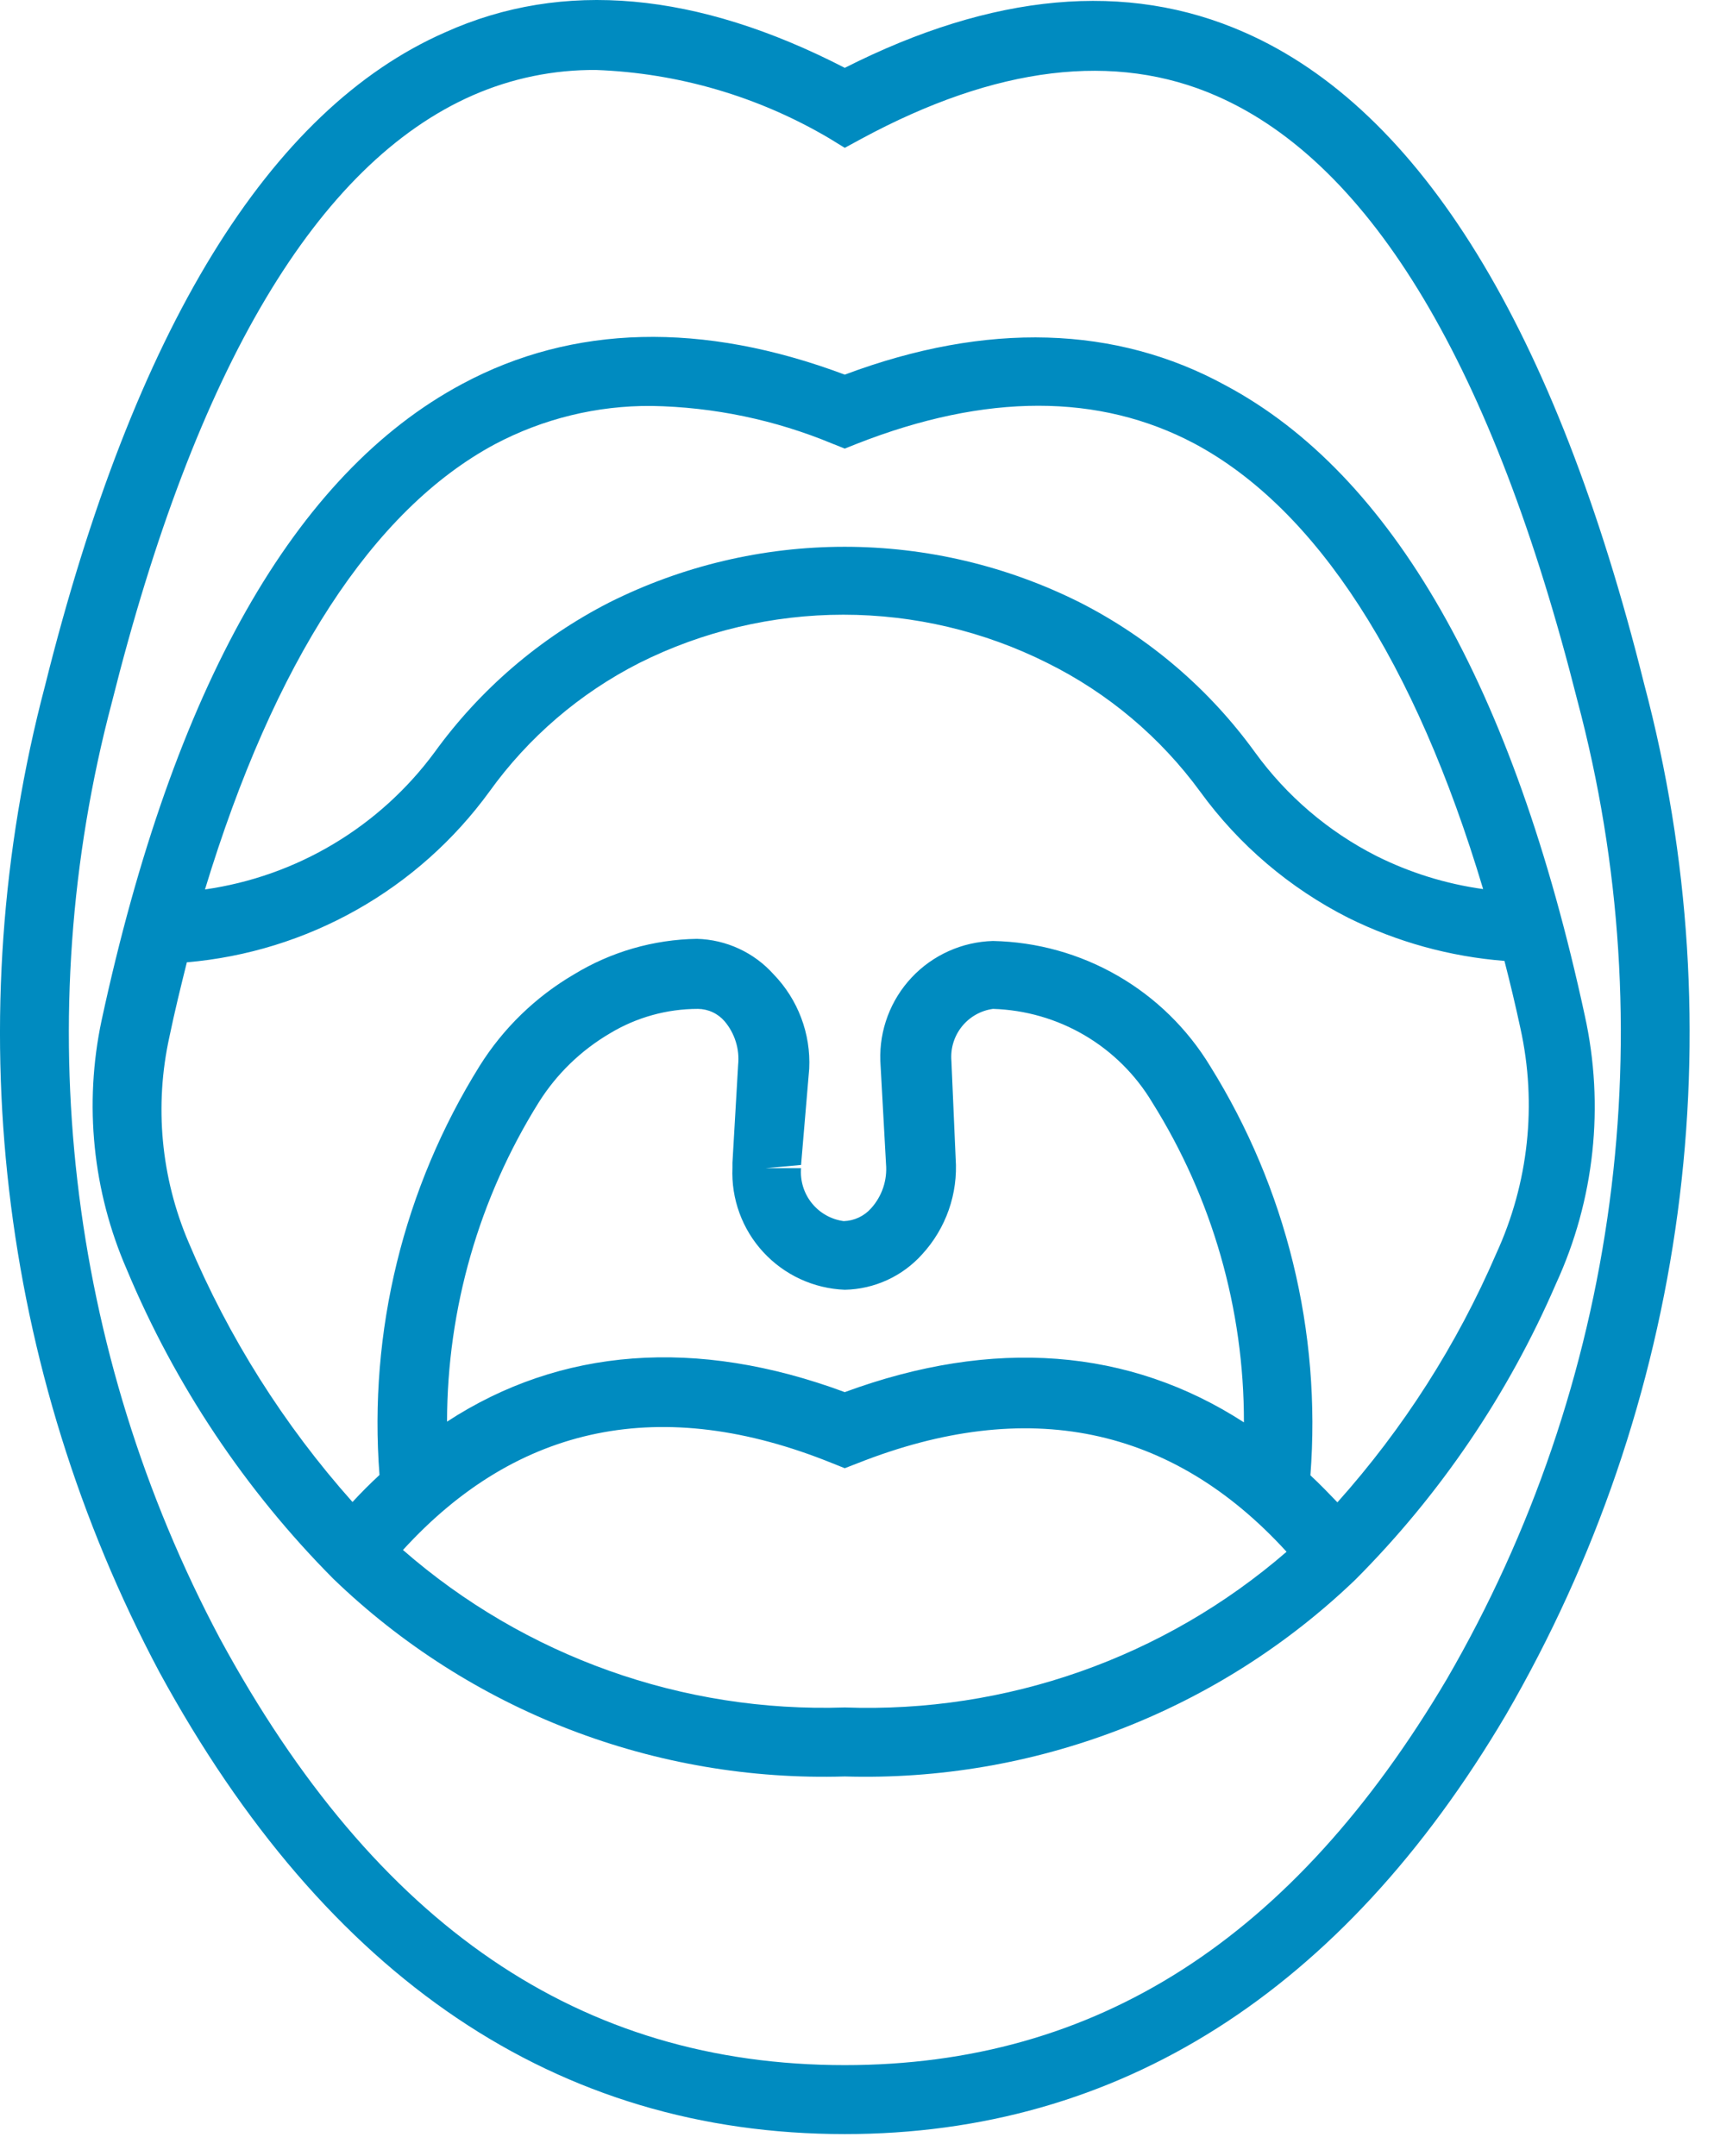
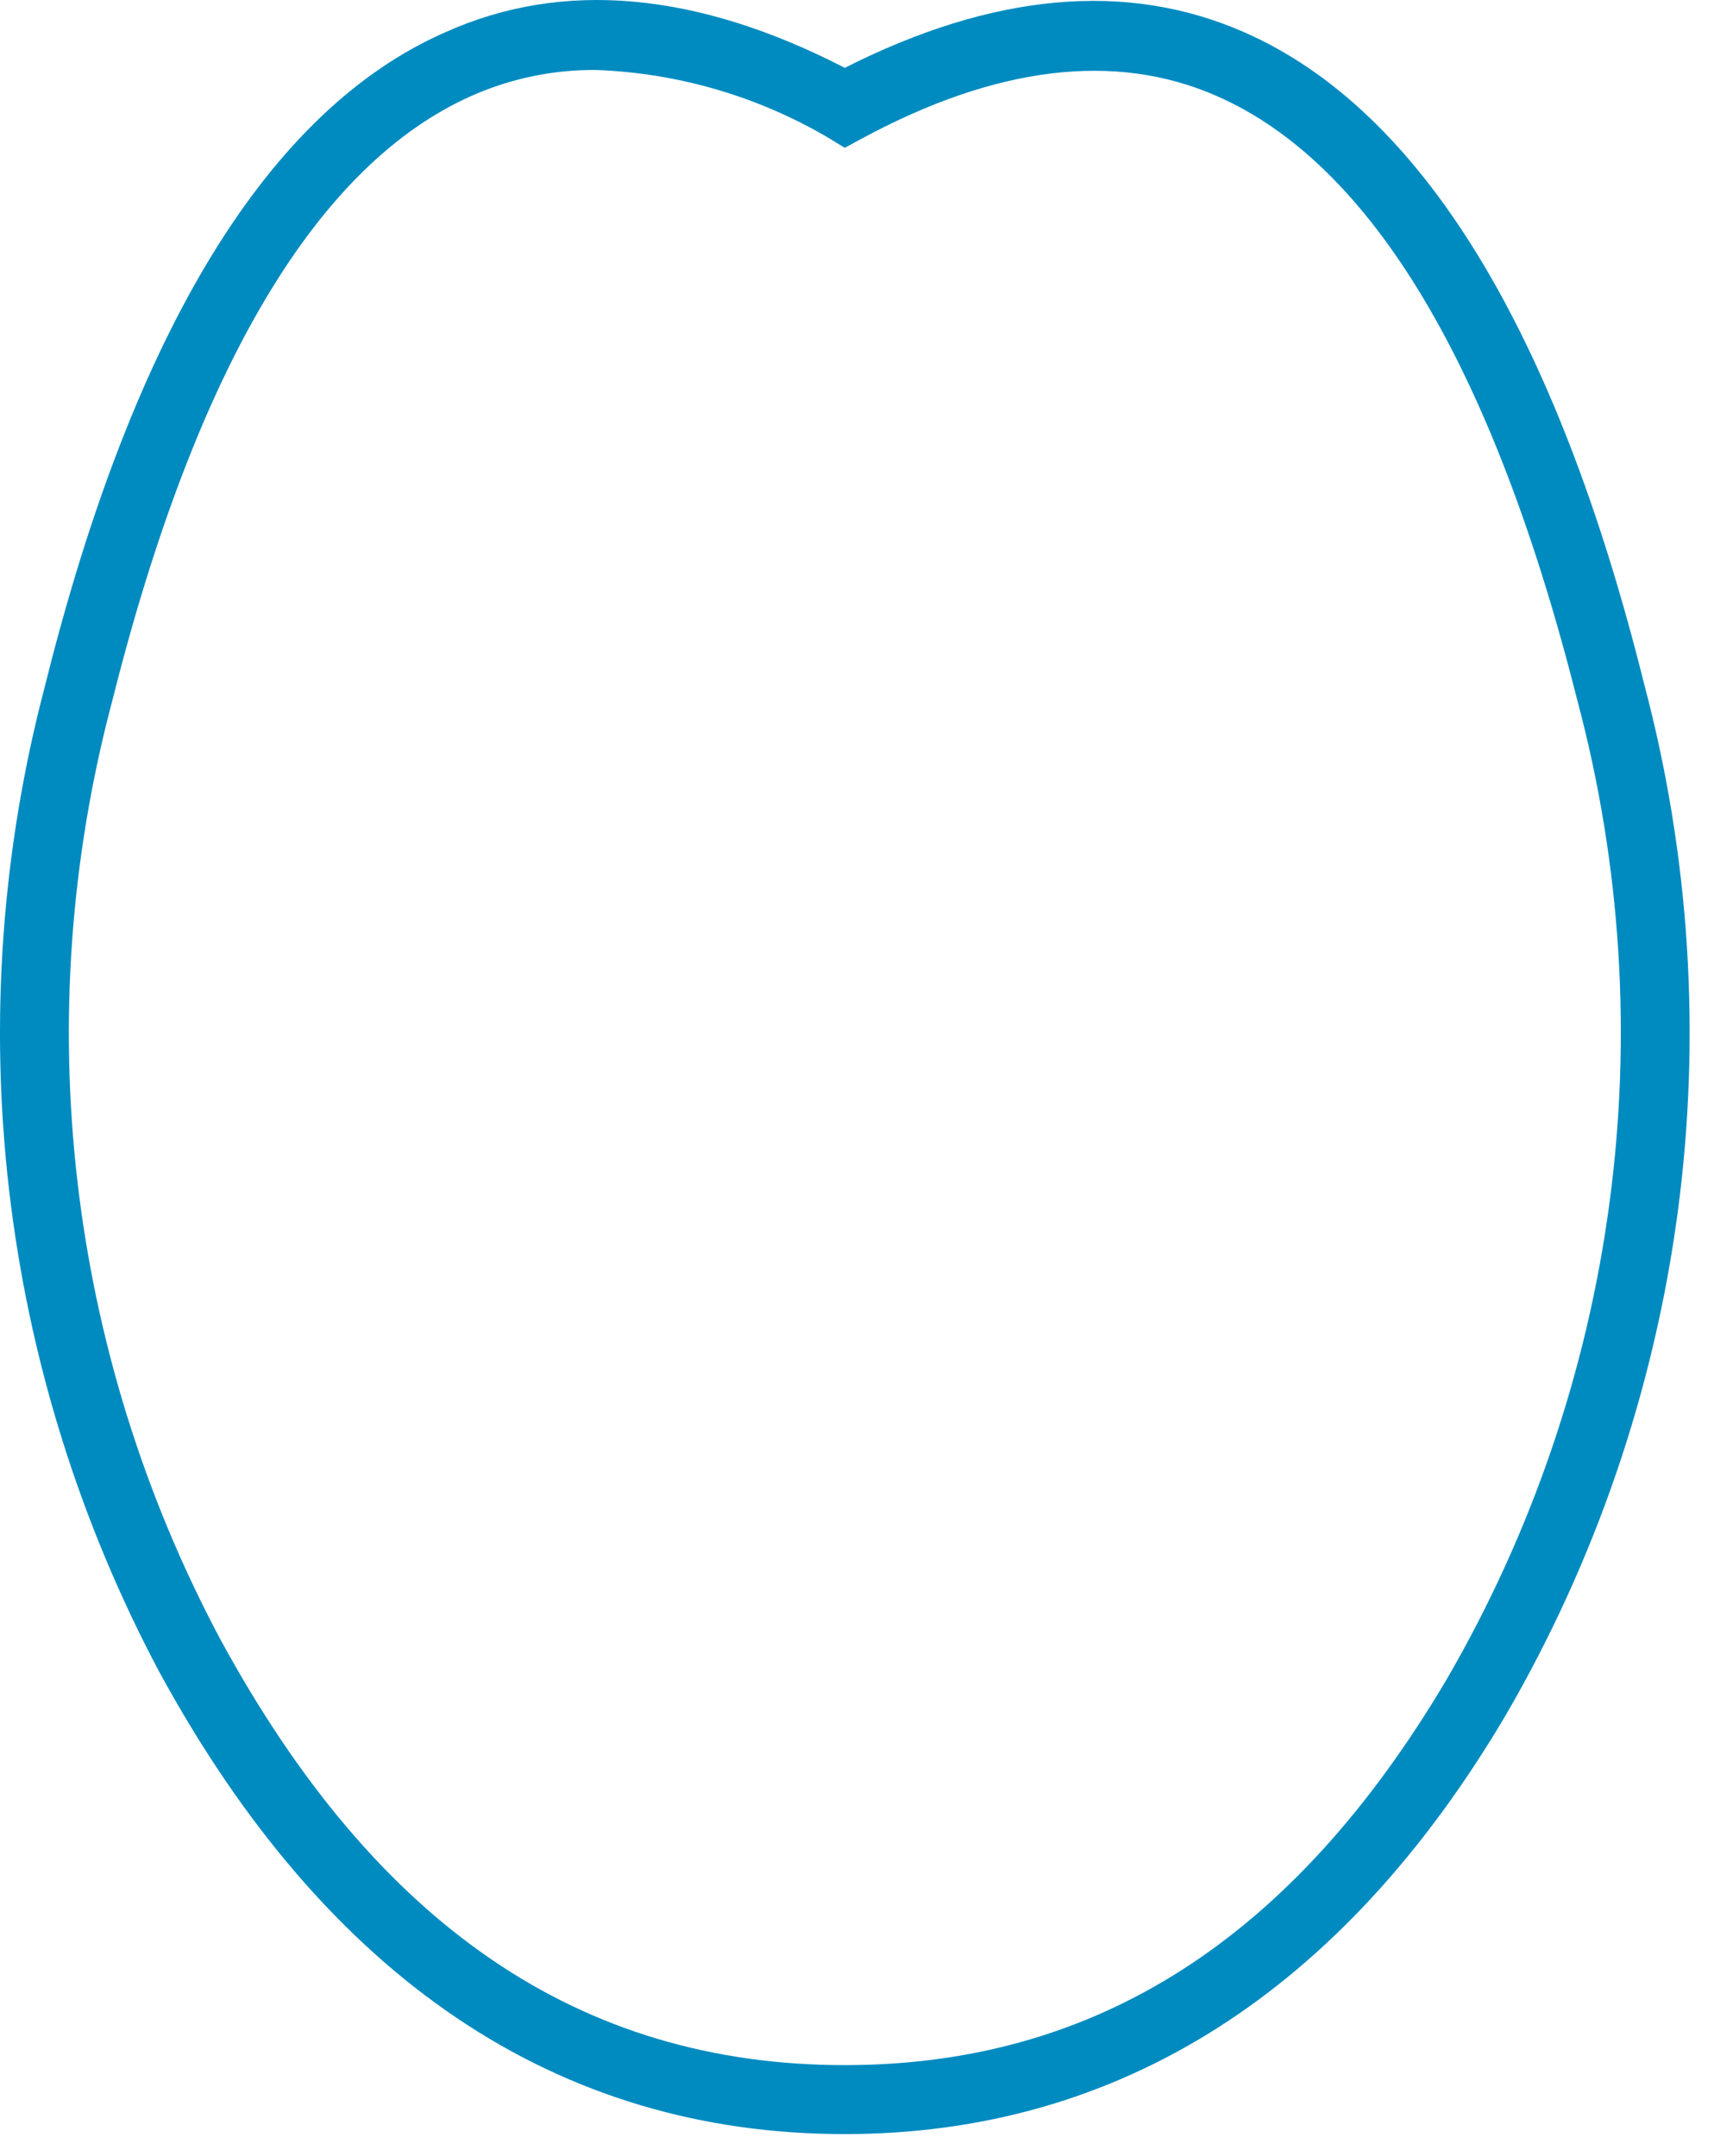
<svg xmlns="http://www.w3.org/2000/svg" width="66" height="83" viewBox="0 0 66 83" fill="none">
  <path d="M32.529 82.158C43.081 82.158 51.69 76.684 57.986 66.022C61.438 60.08 63.684 53.517 64.598 46.706C65.511 39.896 65.074 32.972 63.31 26.331C59.902 12.658 54.688 4.213 47.913 1.243C43.383 -0.755 38.209 -0.262 32.529 2.612C26.849 -0.317 21.675 -0.796 17.145 1.243C10.37 4.213 5.156 12.671 1.734 26.399C-1.634 39.162 -0.06 52.727 6.141 64.379C12.574 76.177 21.456 82.158 32.529 82.158ZM4.307 27.042C7.537 14.163 12.218 6.293 18.213 3.666C19.706 3.013 21.319 2.681 22.948 2.694C26.113 2.809 29.199 3.713 31.927 5.322L32.529 5.691L33.159 5.349C38.346 2.543 42.944 1.982 46.845 3.693C52.826 6.307 57.507 14.163 60.737 26.96C62.418 33.263 62.839 39.835 61.977 46.3C61.115 52.765 58.987 58.997 55.714 64.639C49.788 74.658 42.205 79.503 32.529 79.503C22.36 79.503 14.476 74.152 8.468 63.079C2.586 52.022 1.1 39.15 4.307 27.042Z" fill="#008BC0" />
-   <path d="M12.834 60.78C15.444 63.297 18.531 65.267 21.913 66.574C25.295 67.881 28.905 68.498 32.529 68.39C36.147 68.496 39.749 67.88 43.126 66.578C46.503 65.276 49.587 63.315 52.197 60.807C55.463 57.531 58.082 53.667 59.916 49.42C61.401 46.193 61.79 42.569 61.025 39.1C58.287 26.427 53.606 18.256 47.187 14.834C42.986 12.535 38.004 12.37 32.529 14.423C27.054 12.37 22.059 12.494 17.802 14.779C11.342 18.228 6.675 26.481 3.91 39.292C3.229 42.509 3.569 45.858 4.882 48.873C6.739 53.318 9.439 57.362 12.834 60.78ZM20.745 42.44C21.431 41.348 22.37 40.438 23.482 39.785C24.506 39.166 25.68 38.84 26.877 38.84C27.072 38.842 27.265 38.886 27.442 38.969C27.619 39.051 27.776 39.171 27.903 39.319C28.097 39.549 28.243 39.815 28.332 40.102C28.422 40.388 28.453 40.69 28.423 40.989L28.204 44.767V44.958C28.178 45.551 28.27 46.143 28.474 46.7C28.677 47.257 28.989 47.768 29.391 48.204C29.793 48.64 30.277 48.993 30.816 49.242C31.354 49.49 31.936 49.63 32.529 49.653C33.094 49.642 33.65 49.515 34.164 49.279C34.677 49.044 35.136 48.705 35.513 48.284C35.966 47.79 36.313 47.209 36.535 46.575C36.756 45.943 36.846 45.271 36.799 44.602L36.635 40.839C36.596 40.364 36.74 39.892 37.038 39.52C37.335 39.149 37.764 38.905 38.236 38.84C39.478 38.878 40.691 39.227 41.763 39.856C42.834 40.485 43.73 41.374 44.368 42.44C46.682 46.131 47.906 50.401 47.899 54.758C43.478 51.897 38.25 51.487 32.529 53.594C26.808 51.473 21.58 51.884 17.214 54.73C17.22 50.384 18.443 46.127 20.745 42.44ZM15.517 59.671C19.937 54.826 25.494 53.677 32.05 56.332L32.529 56.523L33.022 56.332C39.564 53.745 45.121 54.895 49.541 59.74C44.833 63.817 38.754 65.959 32.529 65.734C26.295 65.94 20.215 63.773 15.517 59.671ZM19.048 17.106C20.91 16.118 22.989 15.61 25.097 15.628C27.485 15.67 29.844 16.163 32.05 17.079L32.529 17.27L33.008 17.079C37.963 15.135 42.329 15.135 45.997 17.079C50.705 19.597 54.496 25.496 57.11 34.228C55.681 34.03 54.294 33.6 53.004 32.955C51.148 32.014 49.544 30.644 48.323 28.959C46.566 26.532 44.259 24.557 41.59 23.197C38.775 21.785 35.67 21.05 32.522 21.05C29.374 21.05 26.269 21.785 23.455 23.197C20.792 24.561 18.49 26.535 16.735 28.959C15.686 30.382 14.363 31.582 12.845 32.489C11.327 33.397 9.644 33.992 7.893 34.242C10.548 25.509 14.34 19.638 19.048 17.106ZM6.525 39.908C6.73 38.922 6.963 37.978 7.195 37.047C9.494 36.85 11.723 36.162 13.733 35.028C15.742 33.895 17.485 32.343 18.843 30.478C20.344 28.388 22.324 26.689 24.618 25.523C27.057 24.301 29.747 23.665 32.474 23.665C35.202 23.665 37.892 24.301 40.33 25.523C42.661 26.678 44.68 28.378 46.216 30.478C47.705 32.528 49.662 34.193 51.923 35.337C53.802 36.267 55.841 36.829 57.931 36.993C58.15 37.841 58.356 38.703 58.547 39.593C59.189 42.505 58.862 45.547 57.617 48.257C56.107 51.759 54.041 54.994 51.499 57.837C51.157 57.481 50.814 57.126 50.459 56.797C50.884 51.269 49.532 45.749 46.599 41.044C45.723 39.602 44.498 38.404 43.036 37.562C41.574 36.719 39.923 36.26 38.236 36.226C37.648 36.242 37.069 36.374 36.532 36.615C35.994 36.856 35.51 37.2 35.107 37.629C34.704 38.058 34.389 38.562 34.182 39.113C33.974 39.664 33.878 40.25 33.898 40.839L34.117 44.808C34.144 45.117 34.107 45.429 34.008 45.723C33.909 46.017 33.75 46.288 33.542 46.519C33.409 46.668 33.247 46.788 33.066 46.873C32.884 46.958 32.688 47.005 32.488 47.011C32.005 46.946 31.566 46.699 31.26 46.319C30.955 45.94 30.806 45.458 30.846 44.972H29.477L30.846 44.849L31.16 41.14C31.192 40.474 31.087 39.808 30.851 39.185C30.616 38.561 30.255 37.992 29.792 37.513C29.418 37.095 28.964 36.758 28.455 36.523C27.947 36.287 27.395 36.158 26.835 36.144C25.163 36.17 23.528 36.642 22.1 37.513C20.625 38.376 19.381 39.583 18.473 41.03C15.54 45.736 14.188 51.255 14.613 56.783C14.258 57.112 13.915 57.454 13.573 57.824C10.934 54.863 8.802 51.487 7.264 47.832C6.197 45.333 5.938 42.562 6.525 39.908Z" fill="#008BC0" />
</svg>